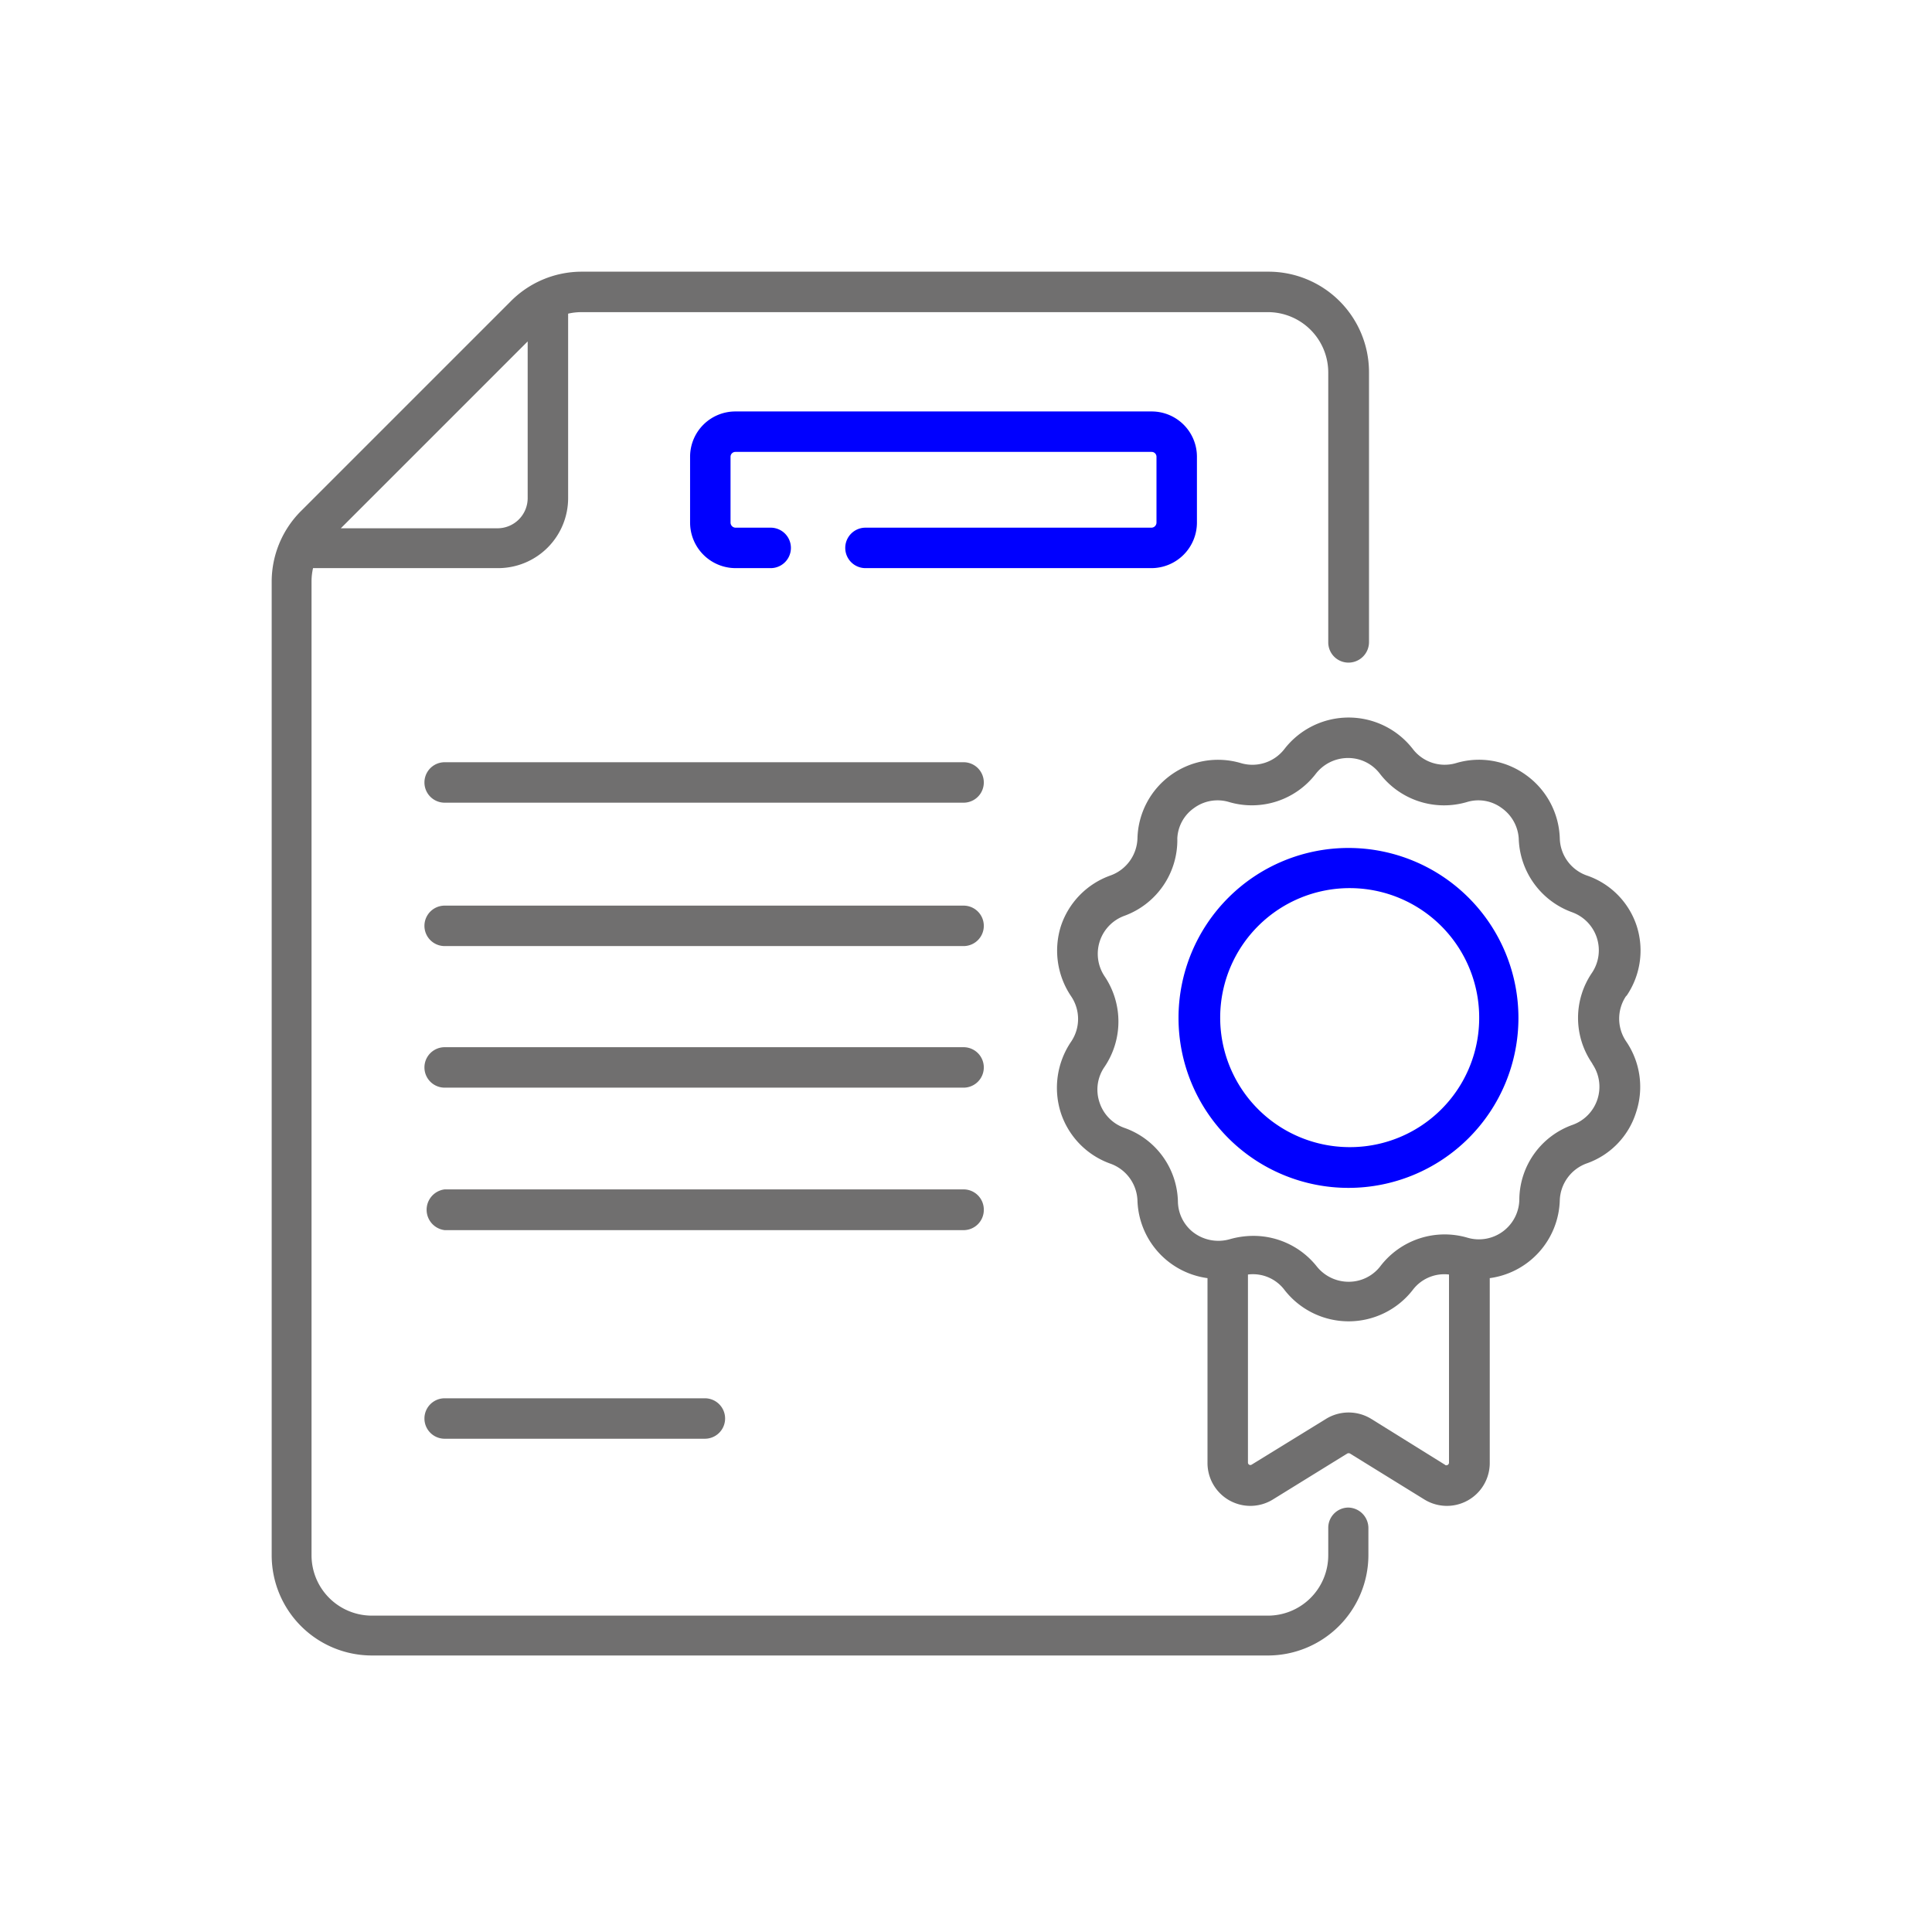
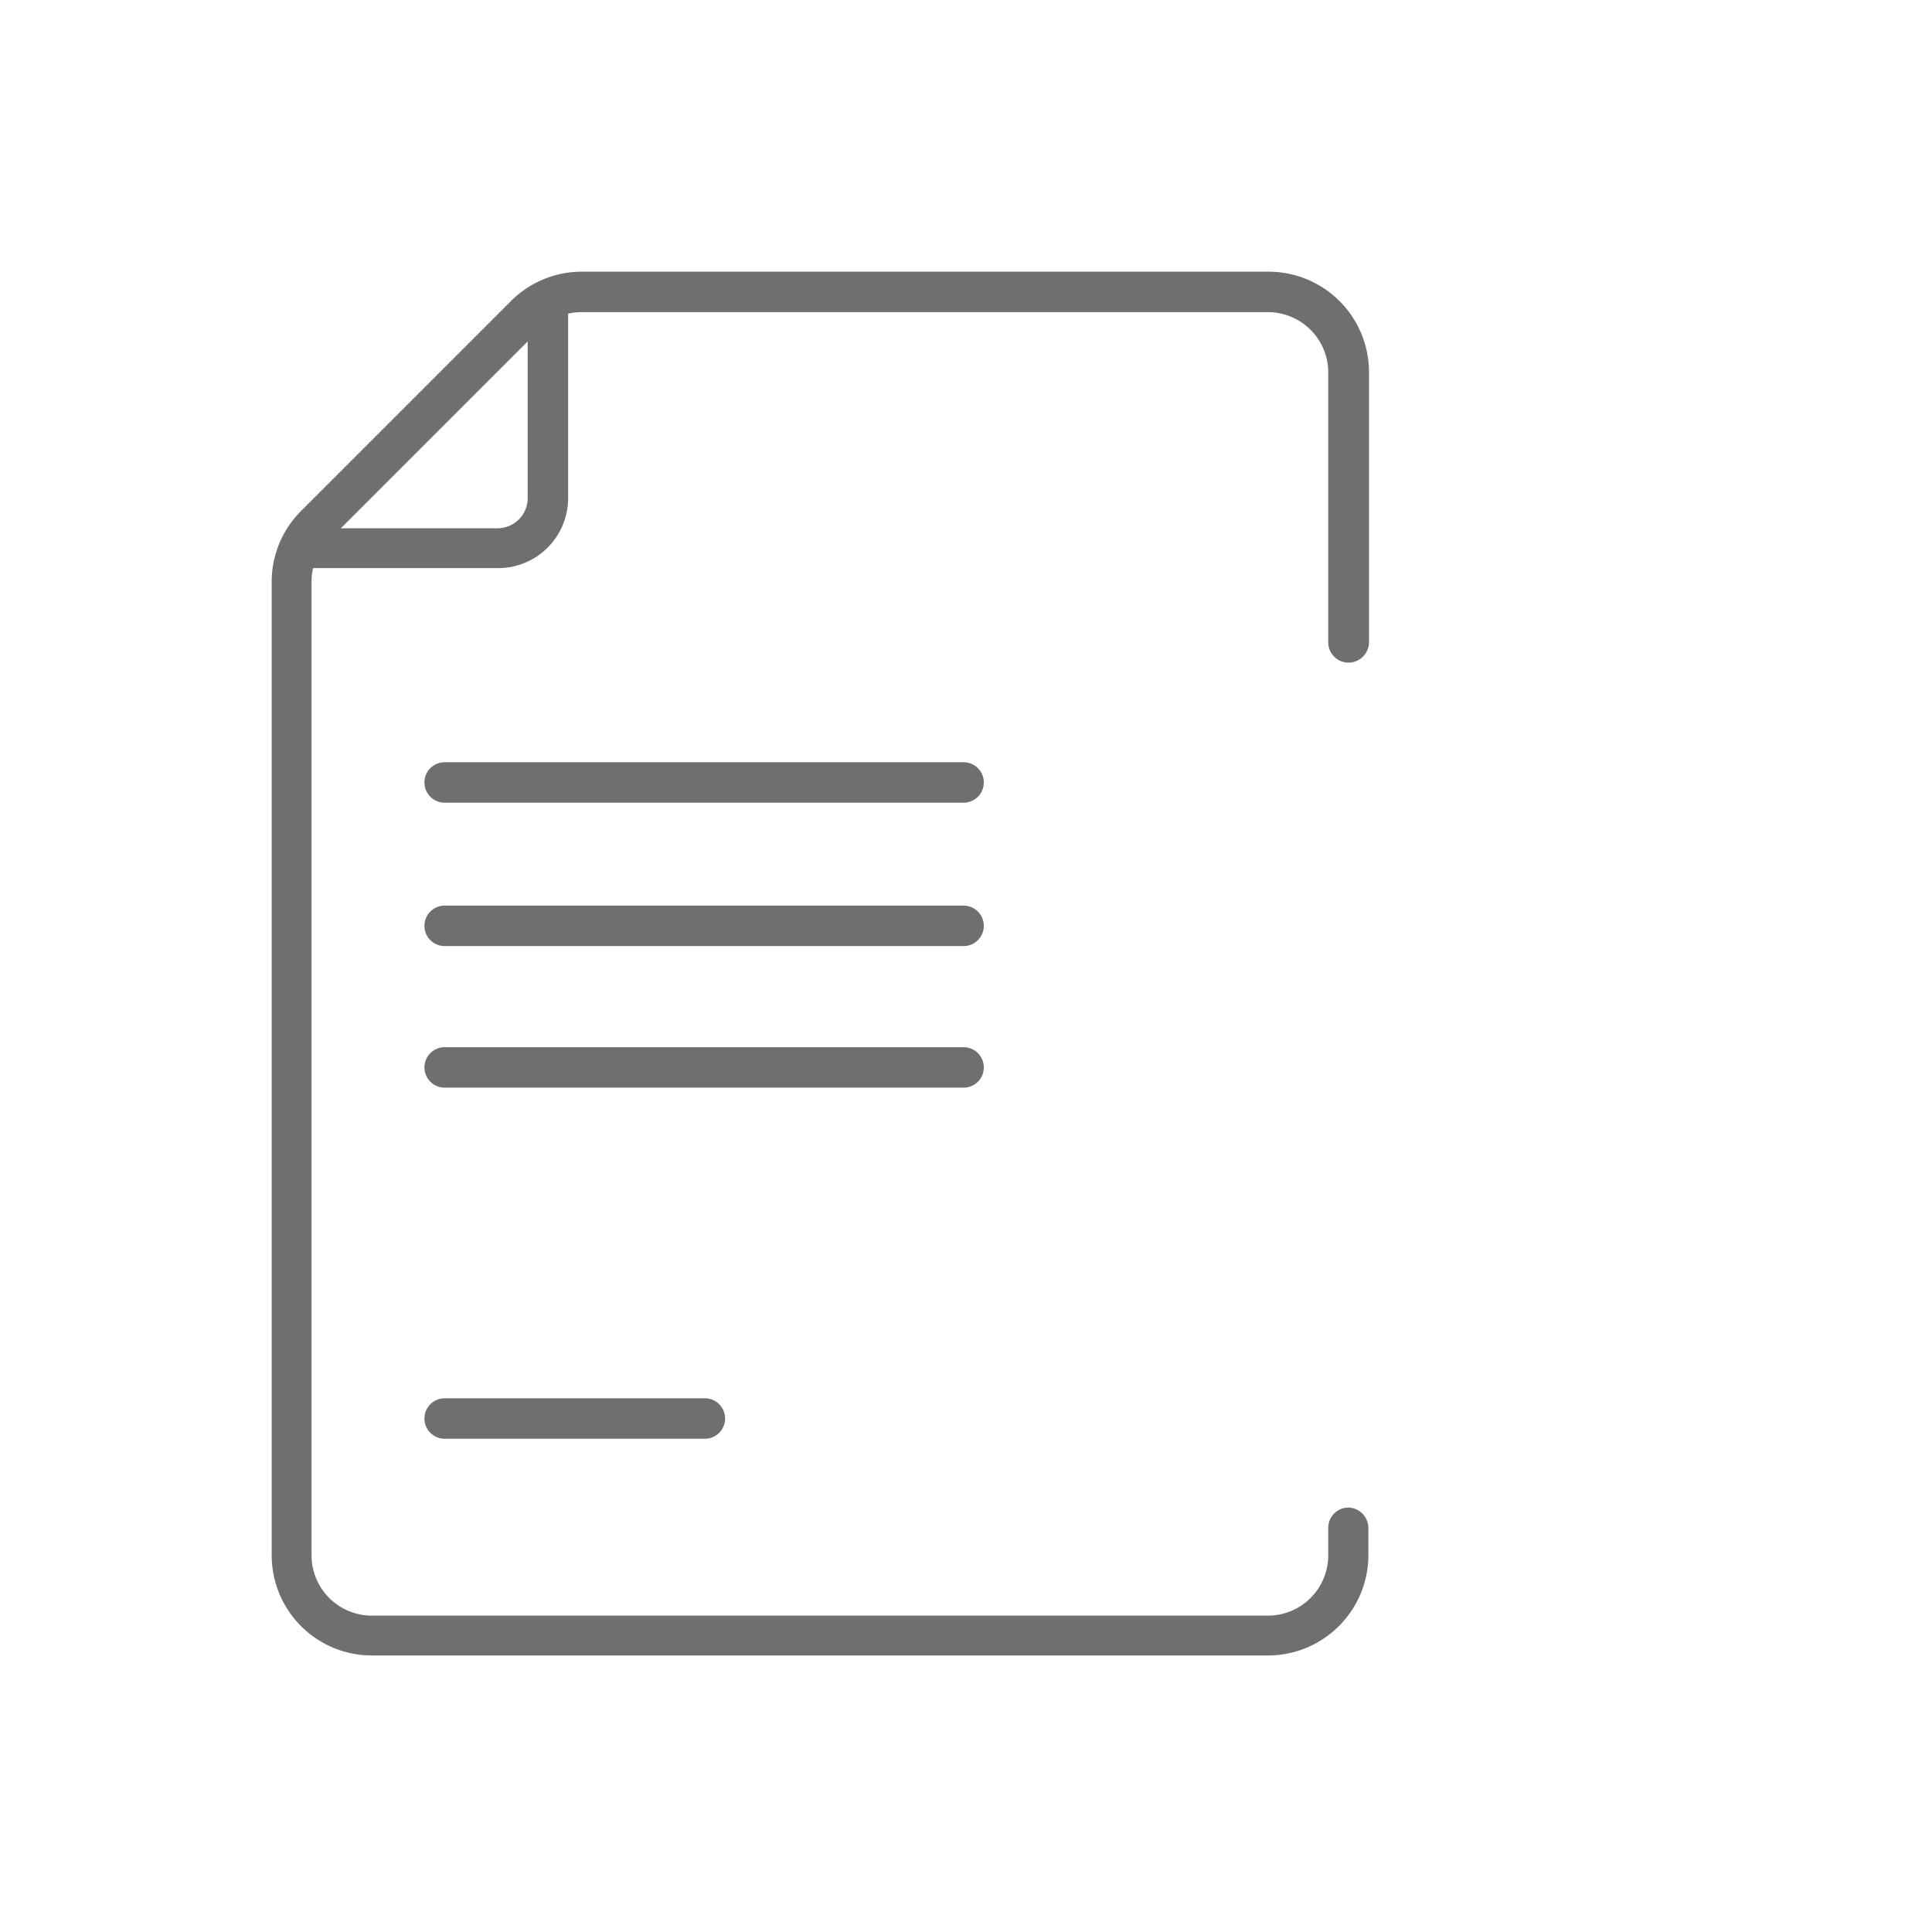
<svg xmlns="http://www.w3.org/2000/svg" viewBox="0 0 64 64">
  <defs>
    <style>.cls-1{fill:#706f6f;}.cls-2{fill:blue;}</style>
  </defs>
  <title>__Documento-sellado_Picto_Gris y Azul_ SVG</title>
  <g id="__Documento-sellado">
    <path class="cls-1" d="M31.92,25.25H14.73a.67.67,0,0,0,0,1.34H31.92a.67.67,0,0,0,0-1.34Z" />
    <path class="cls-1" d="M31.92,30H14.73a.67.67,0,0,0,0,1.34H31.92a.67.67,0,0,0,0-1.34Z" />
    <path class="cls-1" d="M31.92,34.69H14.73a.67.67,0,1,0,0,1.34H31.92a.67.67,0,0,0,0-1.34Z" />
-     <path class="cls-1" d="M32.59,40.07a.67.67,0,0,0-.67-.67H14.73a.68.68,0,0,0,0,1.35H31.92a.67.67,0,0,0,.67-.68Z" />
    <path class="cls-1" d="M14.73,46.32a.67.67,0,1,0,0,1.34h8.62a.67.67,0,0,0,0-1.34Z" />
-     <path class="cls-2" d="M39.65,17.31V15.13a1.5,1.5,0,0,0-1.5-1.5H24.36a1.5,1.5,0,0,0-1.5,1.5v2.18a1.51,1.51,0,0,0,1.5,1.51h1.17a.67.67,0,0,0,0-1.34H24.36a.17.17,0,0,1-.16-.17V15.13a.16.16,0,0,1,.16-.16H38.15a.16.16,0,0,1,.16.16v2.18a.17.17,0,0,1-.16.17H28.67a.67.67,0,0,0,0,1.34h9.48a1.51,1.51,0,0,0,1.5-1.51Z" />
    <path class="cls-1" d="M17.48,11.29V16.5a1,1,0,0,1-1,1H11.29l6.19-6.19ZM44.67,49.94a.67.67,0,0,0-.67.67v.91a2,2,0,0,1-2,2H12.32a2,2,0,0,1-2-2V19.25a2,2,0,0,1,.05-.43H16.5a2.32,2.32,0,0,0,2.32-2.32V10.39a2,2,0,0,1,.42-.05H42a2,2,0,0,1,2,2v8.94a.67.67,0,0,0,.67.67.68.68,0,0,0,.68-.67V12.32A3.33,3.33,0,0,0,42,9H19.24a3.31,3.31,0,0,0-2.34,1L10,16.9a3.31,3.31,0,0,0-1,2.35V51.52a3.32,3.32,0,0,0,3.32,3.32H42a3.33,3.33,0,0,0,3.33-3.32v-.91a.68.68,0,0,0-.68-.67Z" />
-     <path class="cls-1" d="M52.76,35.26a1.34,1.34,0,0,1-.66,2,2.65,2.65,0,0,0-1.77,2.44A1.34,1.34,0,0,1,48.61,41a2.68,2.68,0,0,0-2.88.94,1.32,1.32,0,0,1-1.06.52,1.35,1.35,0,0,1-1.06-.52,2.68,2.68,0,0,0-2.11-1,2.85,2.85,0,0,0-.76.11,1.37,1.37,0,0,1-1.24-.25,1.32,1.32,0,0,1-.48-1,2.65,2.65,0,0,0-1.78-2.44,1.33,1.33,0,0,1-.82-.85,1.32,1.32,0,0,1,.17-1.17,2.68,2.68,0,0,0,0-3,1.34,1.34,0,0,1,.65-2A2.67,2.67,0,0,0,39,27.77a1.3,1.3,0,0,1,.55-1,1.32,1.32,0,0,1,1.17-.2,2.67,2.67,0,0,0,2.87-.94,1.35,1.35,0,0,1,1.06-.52,1.32,1.32,0,0,1,1.06.52,2.68,2.68,0,0,0,2.88.94,1.3,1.3,0,0,1,1.16.2,1.34,1.34,0,0,1,.56,1,2.68,2.68,0,0,0,1.77,2.45,1.34,1.34,0,0,1,.66,2,2.65,2.65,0,0,0,0,3ZM47.88,48.53,45.42,47a1.43,1.43,0,0,0-1.49,0l-2.47,1.52a.08.08,0,0,1-.12-.07V42.22a1.31,1.31,0,0,1,1.21.51,2.69,2.69,0,0,0,4.25,0A1.31,1.31,0,0,1,48,42.22v6.24a.09.09,0,0,1-.13.07Zm6-15.54a2.66,2.66,0,0,0,.33-2.34A2.63,2.63,0,0,0,52.56,29a1.34,1.34,0,0,1-.89-1.23,2.68,2.68,0,0,0-1.11-2.09,2.65,2.65,0,0,0-2.33-.4,1.33,1.33,0,0,1-1.43-.47,2.69,2.69,0,0,0-4.25,0,1.34,1.34,0,0,1-1.44.47,2.67,2.67,0,0,0-3.43,2.49A1.35,1.35,0,0,1,36.79,29a2.67,2.67,0,0,0-1.65,1.69A2.7,2.7,0,0,0,35.48,33a1.34,1.34,0,0,1,0,1.51,2.72,2.72,0,0,0-.34,2.35,2.67,2.67,0,0,0,1.65,1.69,1.35,1.35,0,0,1,.89,1.22A2.68,2.68,0,0,0,40,42.34v6.12a1.42,1.42,0,0,0,2.17,1.21l2.46-1.52a.1.1,0,0,1,.09,0l2.46,1.52a1.42,1.42,0,0,0,2.17-1.21V42.34a2.68,2.68,0,0,0,2.32-2.58,1.35,1.35,0,0,1,.89-1.22,2.62,2.62,0,0,0,1.64-1.7,2.67,2.67,0,0,0-.33-2.34,1.34,1.34,0,0,1,0-1.51Z" />
-     <path class="cls-2" d="M44.67,38A4.29,4.29,0,1,1,49,33.75,4.28,4.28,0,0,1,44.67,38Zm0-9.91a5.63,5.63,0,1,0,5.63,5.63,5.63,5.63,0,0,0-5.63-5.63Z" />
  </g>
</svg>